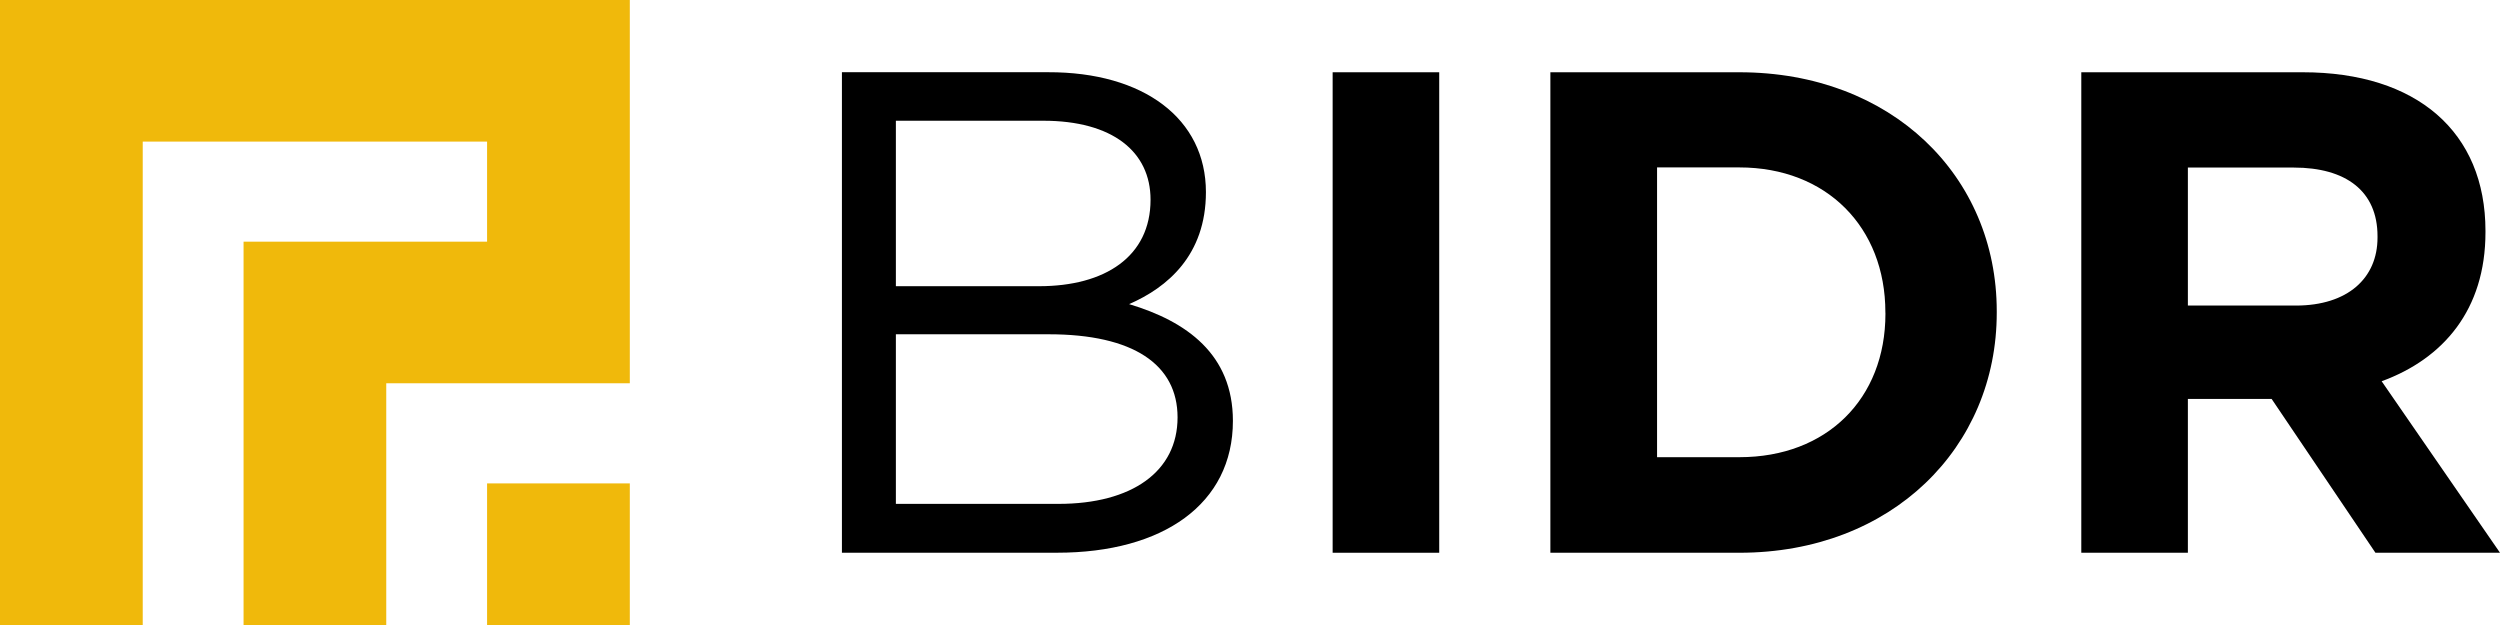
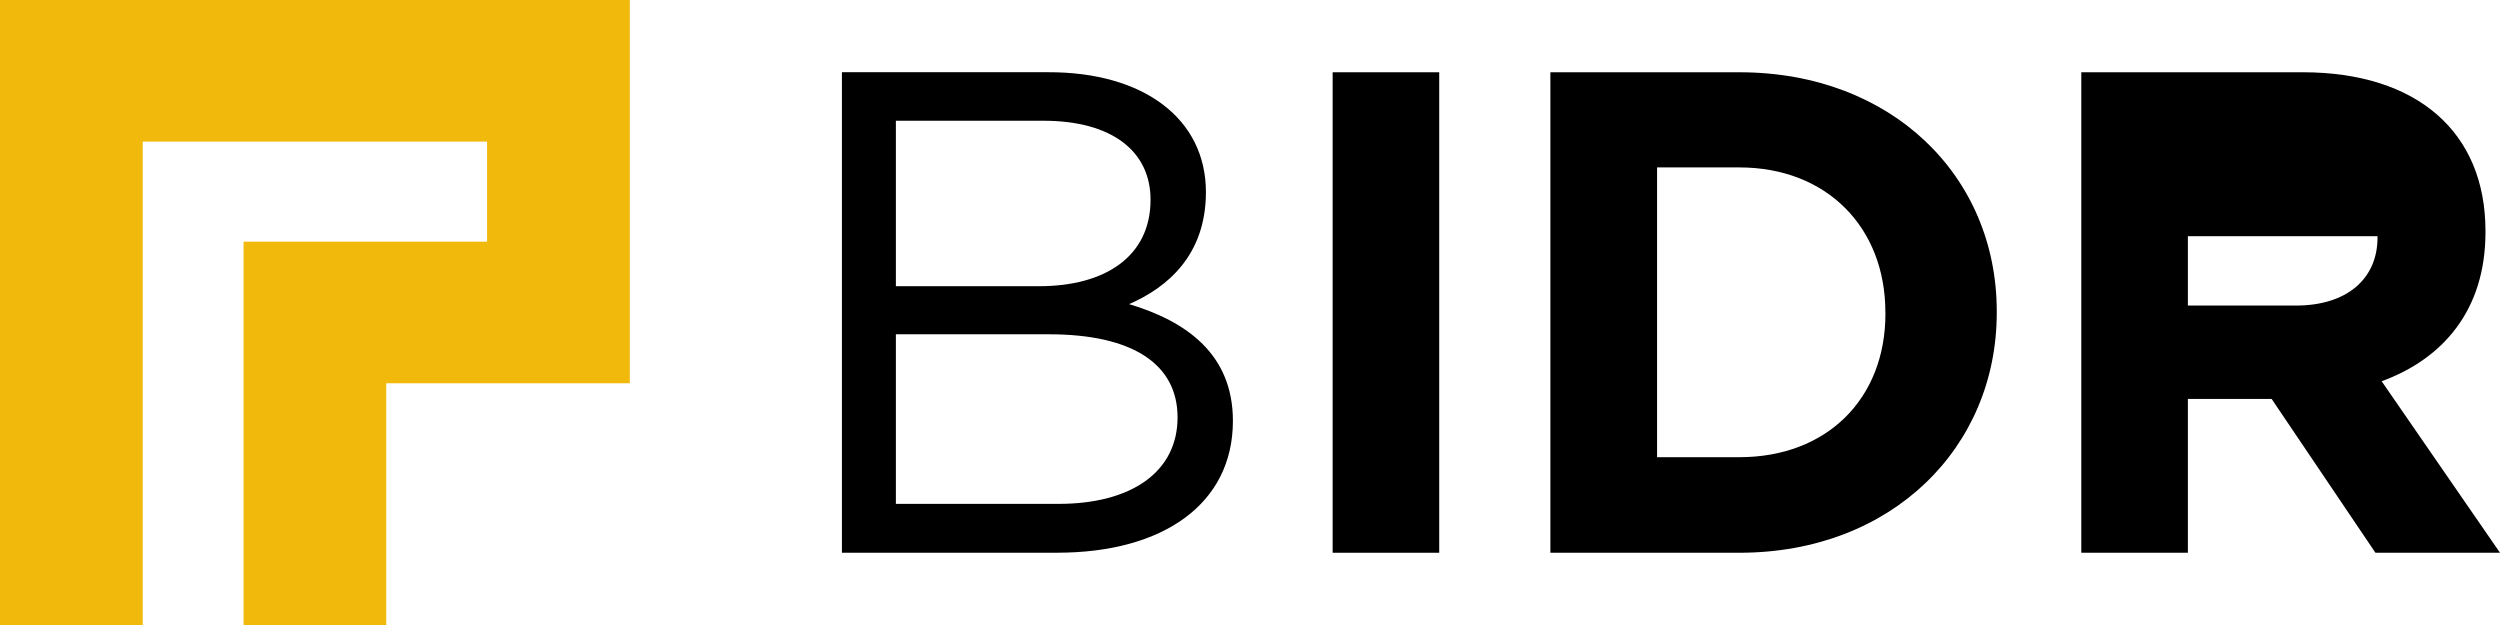
<svg xmlns="http://www.w3.org/2000/svg" width="160" height="41" viewBox="0 0 160 41" fill="none">
  <g clip-path="url(#clip0)">
    <path d="M77.179 12.296C77.179 16.34 74.7 18.405 72.262 19.464C75.939 20.564 78.906 22.673 78.906 26.937C78.906 32.255 74.434 35.374 67.655 35.374H53.883V4.622H67.079C73.192 4.606 77.179 7.596 77.179 12.296ZM73.635 12.782C73.635 9.704 71.2 7.727 66.769 7.727H57.336V18.317H66.504C70.712 18.317 73.635 16.428 73.635 12.782ZM75.364 26.712C75.364 23.327 72.528 21.394 67.124 21.394H57.336V32.248H67.746C72.439 32.248 75.364 30.183 75.364 26.712Z" fill="black" />
    <path d="M85.289 35.376V4.625H92.11V35.376H85.289Z" fill="black" />
    <path d="M111.324 35.376H99.224V4.625H111.317C121.06 4.625 127.792 11.26 127.792 19.919V20.005C127.799 28.645 121.067 35.376 111.324 35.376ZM120.664 19.986C120.664 14.539 116.9 10.715 111.319 10.715H106.052V29.26H111.324C116.916 29.26 120.668 25.524 120.668 20.076L120.664 19.986Z" fill="black" />
-     <path d="M152.028 35.376L145.384 25.531H140.024V35.376H133.203V4.625H147.377C154.685 4.625 159.07 8.449 159.07 14.777V14.865C159.07 19.831 156.367 22.957 152.426 24.4L160 35.376H152.028ZM152.161 15.117C152.161 12.215 150.122 10.724 146.801 10.724H140.024V19.556H146.934C150.257 19.556 152.161 17.799 152.161 15.207V15.117Z" fill="black" />
-     <path d="M40.308 30.939H31.173V40.002H40.308V30.939Z" fill="#F0B90B" />
+     <path d="M152.028 35.376L145.384 25.531H140.024V35.376H133.203V4.625H147.377C154.685 4.625 159.07 8.449 159.07 14.777V14.865C159.07 19.831 156.367 22.957 152.426 24.4L160 35.376H152.028ZM152.161 15.117H140.024V19.556H146.934C150.257 19.556 152.161 17.799 152.161 15.207V15.117Z" fill="black" />
    <path d="M0 0V40.002H9.135V9.064H31.173V15.466H15.588V40.002H24.72V24.529H40.308V0H0Z" fill="#F0B90B" />
  </g>
  <defs>
    <clipPath id="clip0">
      <rect width="160" height="40.002" fill="white" />
    </clipPath>
  </defs>
</svg>